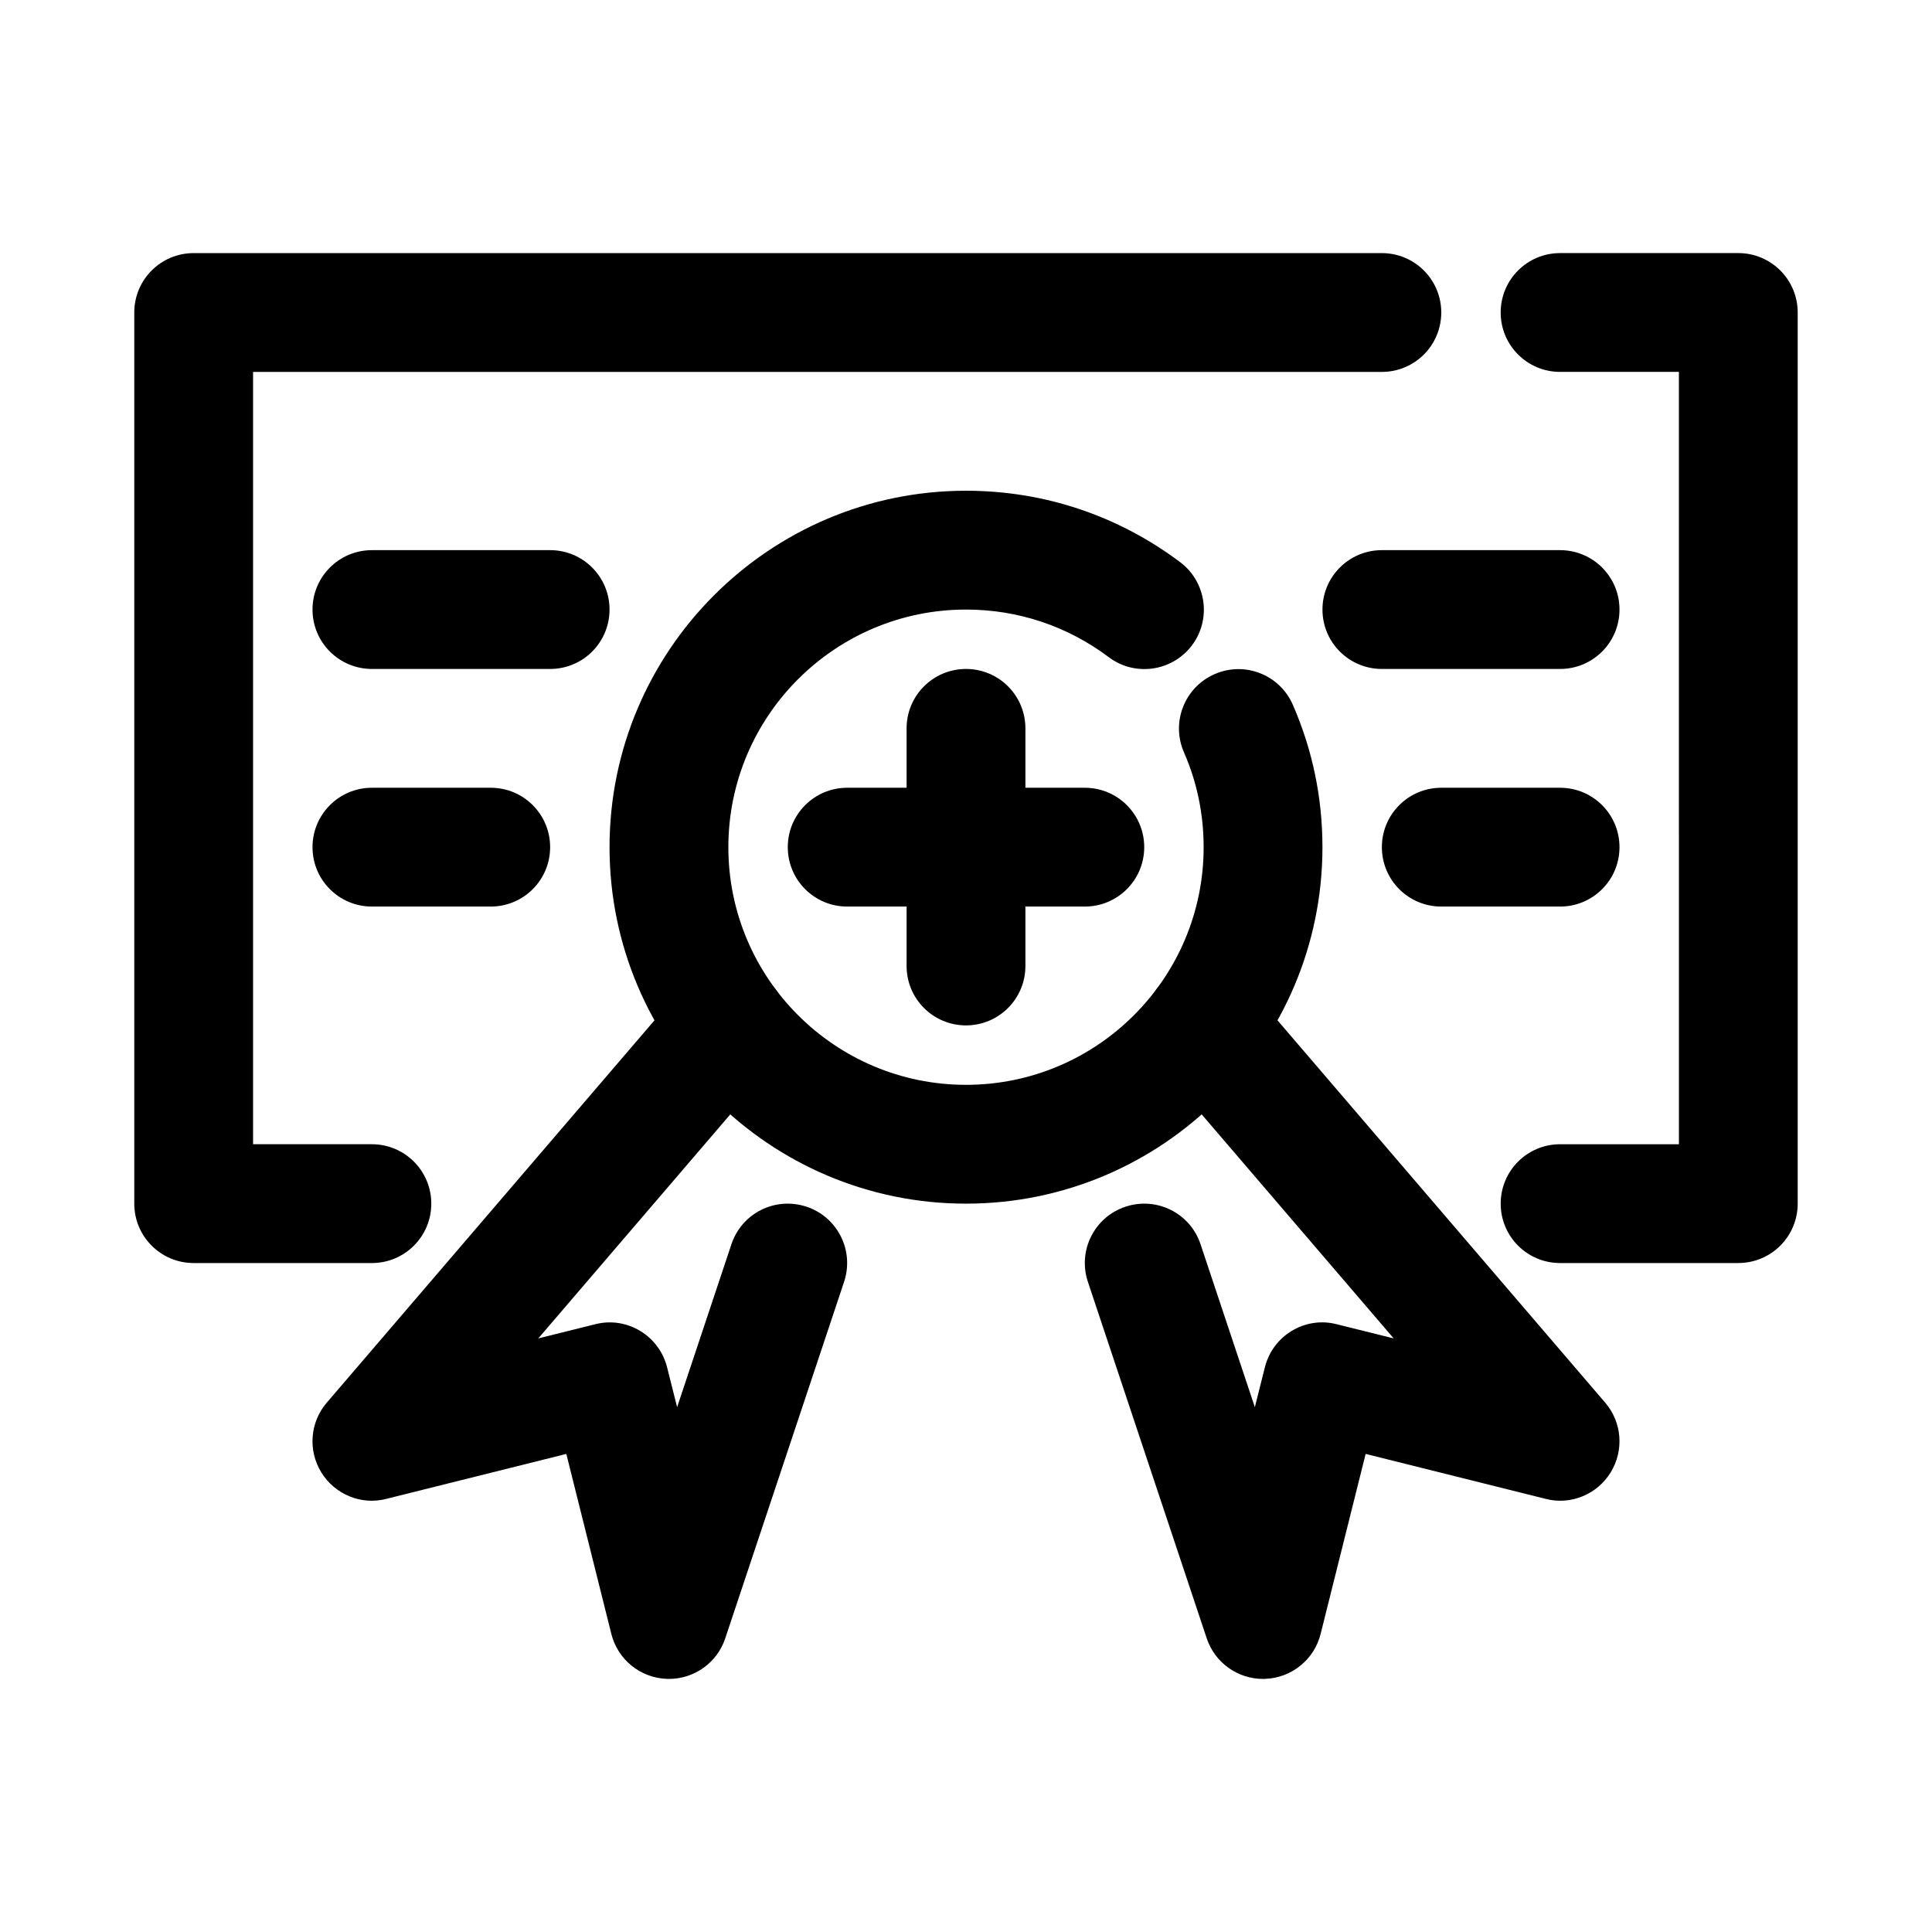
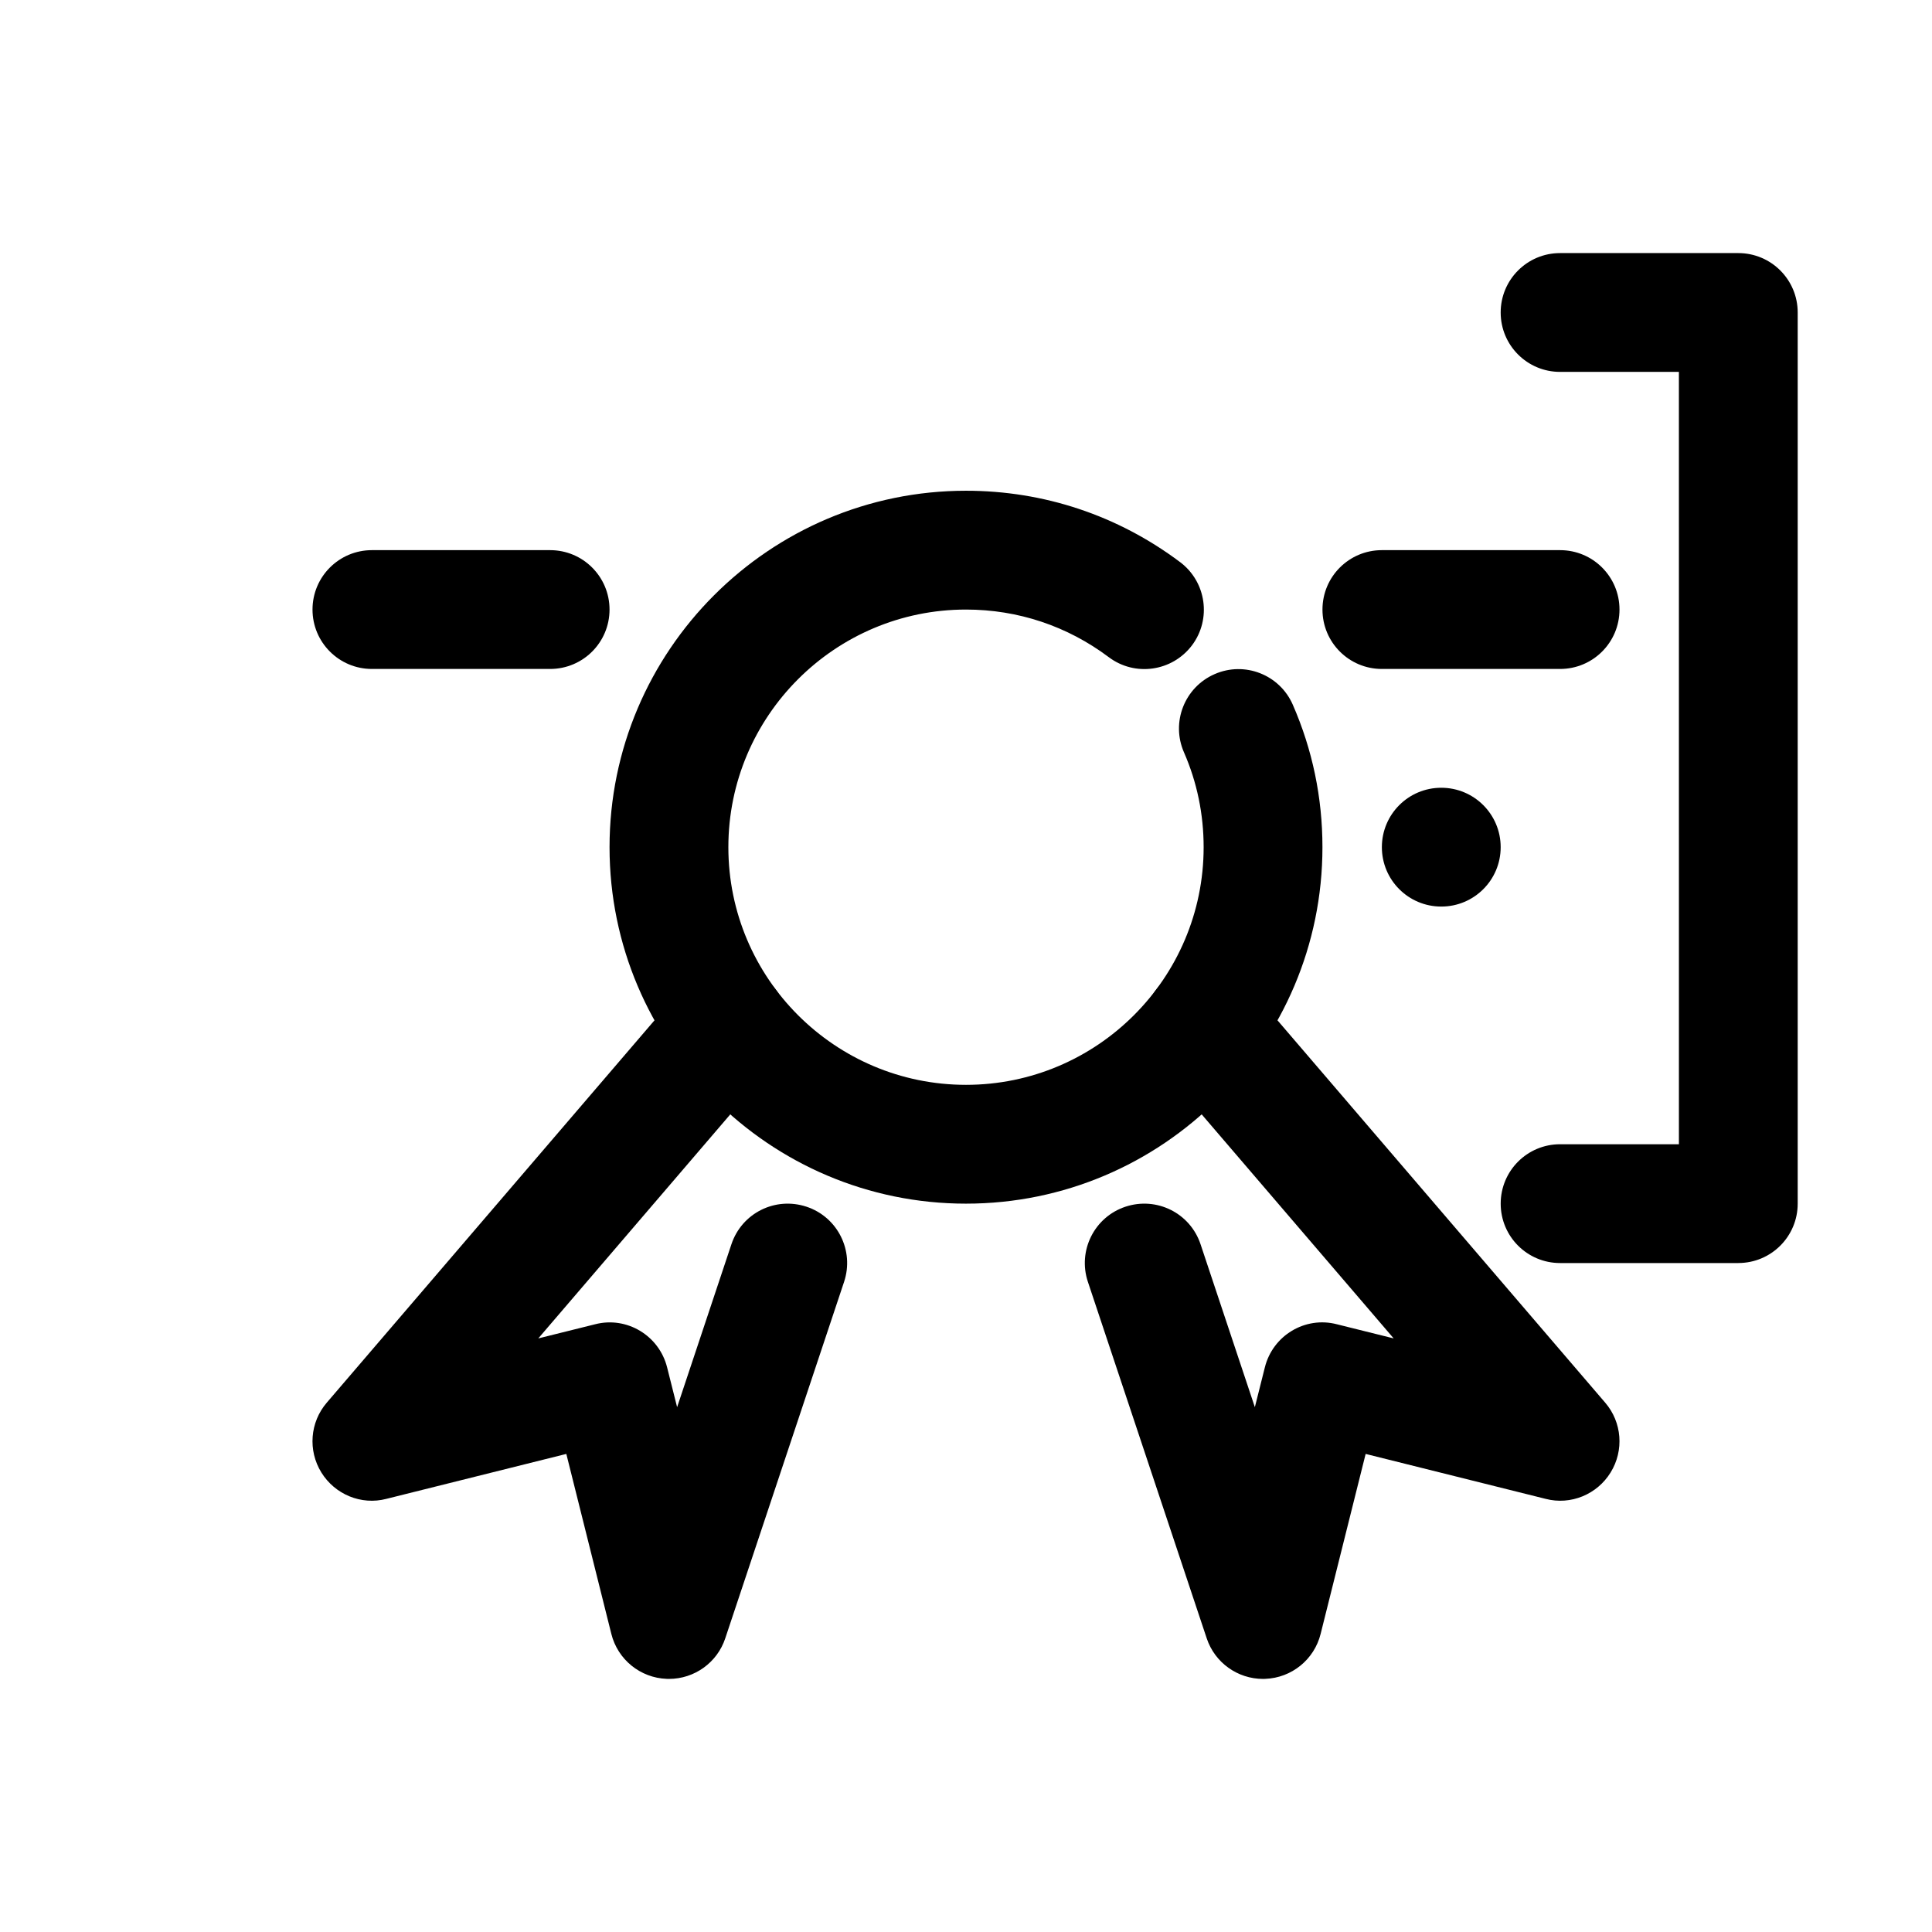
<svg xmlns="http://www.w3.org/2000/svg" fill="#000000" width="800px" height="800px" version="1.1" viewBox="144 144 512 512">
  <g>
    <path d="m604.67 478.72h-47.23c-8.703 0-15.742-7.043-15.742-15.742 0-8.703 7.043-15.742 15.742-15.742h31.488l-0.004-204.68h-31.488c-8.703 0-15.742-7.043-15.742-15.742 0-8.703 7.043-15.742 15.742-15.742h47.23c8.703 0 15.742 7.043 15.742 15.742v236.16c0.004 8.699-7.039 15.742-15.738 15.742z" />
-     <path d="m242.56 478.72h-47.234c-8.703 0-15.742-7.043-15.742-15.742v-236.16c0-8.703 7.043-15.742 15.742-15.742h314.88c8.703 0 15.742 7.043 15.742 15.742 0 8.703-7.043 15.742-15.742 15.742l-299.14 0.004v204.67h31.488c8.703 0 15.742 7.043 15.742 15.742 0 8.703-7.039 15.746-15.742 15.746z" />
    <path d="m400 462.98c-52.09 0-94.465-42.375-94.465-94.465 0-52.09 42.375-94.465 94.465-94.465 20.648 0 40.266 6.551 56.75 18.926 6.949 5.227 8.348 15.098 3.137 22.047-5.258 6.949-15.113 8.348-22.047 3.137-10.996-8.258-24.082-12.621-37.84-12.621-34.734 0-62.977 28.242-62.977 62.977s28.242 62.977 62.977 62.977 62.977-28.242 62.977-62.977c0-8.762-1.754-17.223-5.211-25.137-3.492-7.965 0.152-17.25 8.117-20.727 7.996-3.508 17.266 0.168 20.727 8.117 5.207 11.914 7.852 24.613 7.852 37.746 0 52.09-42.371 94.465-94.461 94.465z" />
-     <path d="m400 415.74c-8.703 0-15.742-7.043-15.742-15.742v-62.977c0-8.703 7.043-15.742 15.742-15.742 8.703 0 15.742 7.043 15.742 15.742v62.977c0 8.699-7.043 15.742-15.742 15.742z" />
-     <path d="m431.49 384.25h-62.977c-8.703 0-15.742-7.043-15.742-15.742 0-8.703 7.043-15.742 15.742-15.742h62.977c8.703 0 15.742 7.043 15.742 15.742s-7.043 15.742-15.742 15.742z" />
    <path d="m321.28 588.93c-0.199 0-0.398 0-0.602-0.016-6.996-0.262-12.977-5.121-14.668-11.914l-11.93-47.695-47.711 11.914c-6.625 1.723-13.609-1.168-17.207-6.996s-3.027-13.316 1.445-18.512l94.465-110.21c5.66-6.625 15.605-7.363 22.188-1.707 6.609 5.66 7.379 15.59 1.707 22.188l-62.316 72.711 15.066-3.75c8.395-2.168 16.973 2.996 19.082 11.453l2.644 10.516 14.391-43.172c2.754-8.242 11.594-12.699 19.91-9.945 8.242 2.734 12.699 11.652 9.945 19.91l-31.488 94.465c-2.129 6.438-8.172 10.758-14.922 10.758z" />
    <path d="m478.72 588.93c-6.75 0-12.793-4.32-14.93-10.762l-31.488-94.465c-2.754-8.258 1.707-17.172 9.945-19.91 8.301-2.754 17.172 1.707 19.91 9.945l14.391 43.172 2.644-10.516c2.09-8.457 10.656-13.637 19.082-11.453l15.066 3.75-62.316-72.711c-5.676-6.594-4.902-16.527 1.707-22.188 6.594-5.66 16.543-4.922 22.188 1.707l94.465 110.21c4.473 5.195 5.043 12.684 1.445 18.512-3.582 5.828-10.578 8.719-17.207 6.996l-47.711-11.914-11.93 47.695c-1.691 6.797-7.672 11.652-14.668 11.914-0.195 0.02-0.395 0.02-0.594 0.02z" />
    <path d="m289.79 321.28h-47.23c-8.703 0-15.742-7.043-15.742-15.742 0-8.703 7.043-15.742 15.742-15.742h47.23c8.703 0 15.742 7.043 15.742 15.742 0.004 8.699-7.039 15.742-15.742 15.742z" />
-     <path d="m274.05 384.25h-31.488c-8.703 0-15.742-7.043-15.742-15.742 0-8.703 7.043-15.742 15.742-15.742h31.488c8.703 0 15.742 7.043 15.742 15.742s-7.043 15.742-15.742 15.742z" />
    <path d="m557.44 321.28h-47.23c-8.703 0-15.742-7.043-15.742-15.742 0-8.703 7.043-15.742 15.742-15.742h47.23c8.703 0 15.742 7.043 15.742 15.742 0.004 8.699-7.039 15.742-15.742 15.742z" />
-     <path d="m557.44 384.25h-31.488c-8.703 0-15.742-7.043-15.742-15.742 0-8.703 7.043-15.742 15.742-15.742h31.488c8.703 0 15.742 7.043 15.742 15.742 0.004 8.699-7.039 15.742-15.742 15.742z" />
+     <path d="m557.44 384.25h-31.488c-8.703 0-15.742-7.043-15.742-15.742 0-8.703 7.043-15.742 15.742-15.742c8.703 0 15.742 7.043 15.742 15.742 0.004 8.699-7.039 15.742-15.742 15.742z" />
  </g>
</svg>